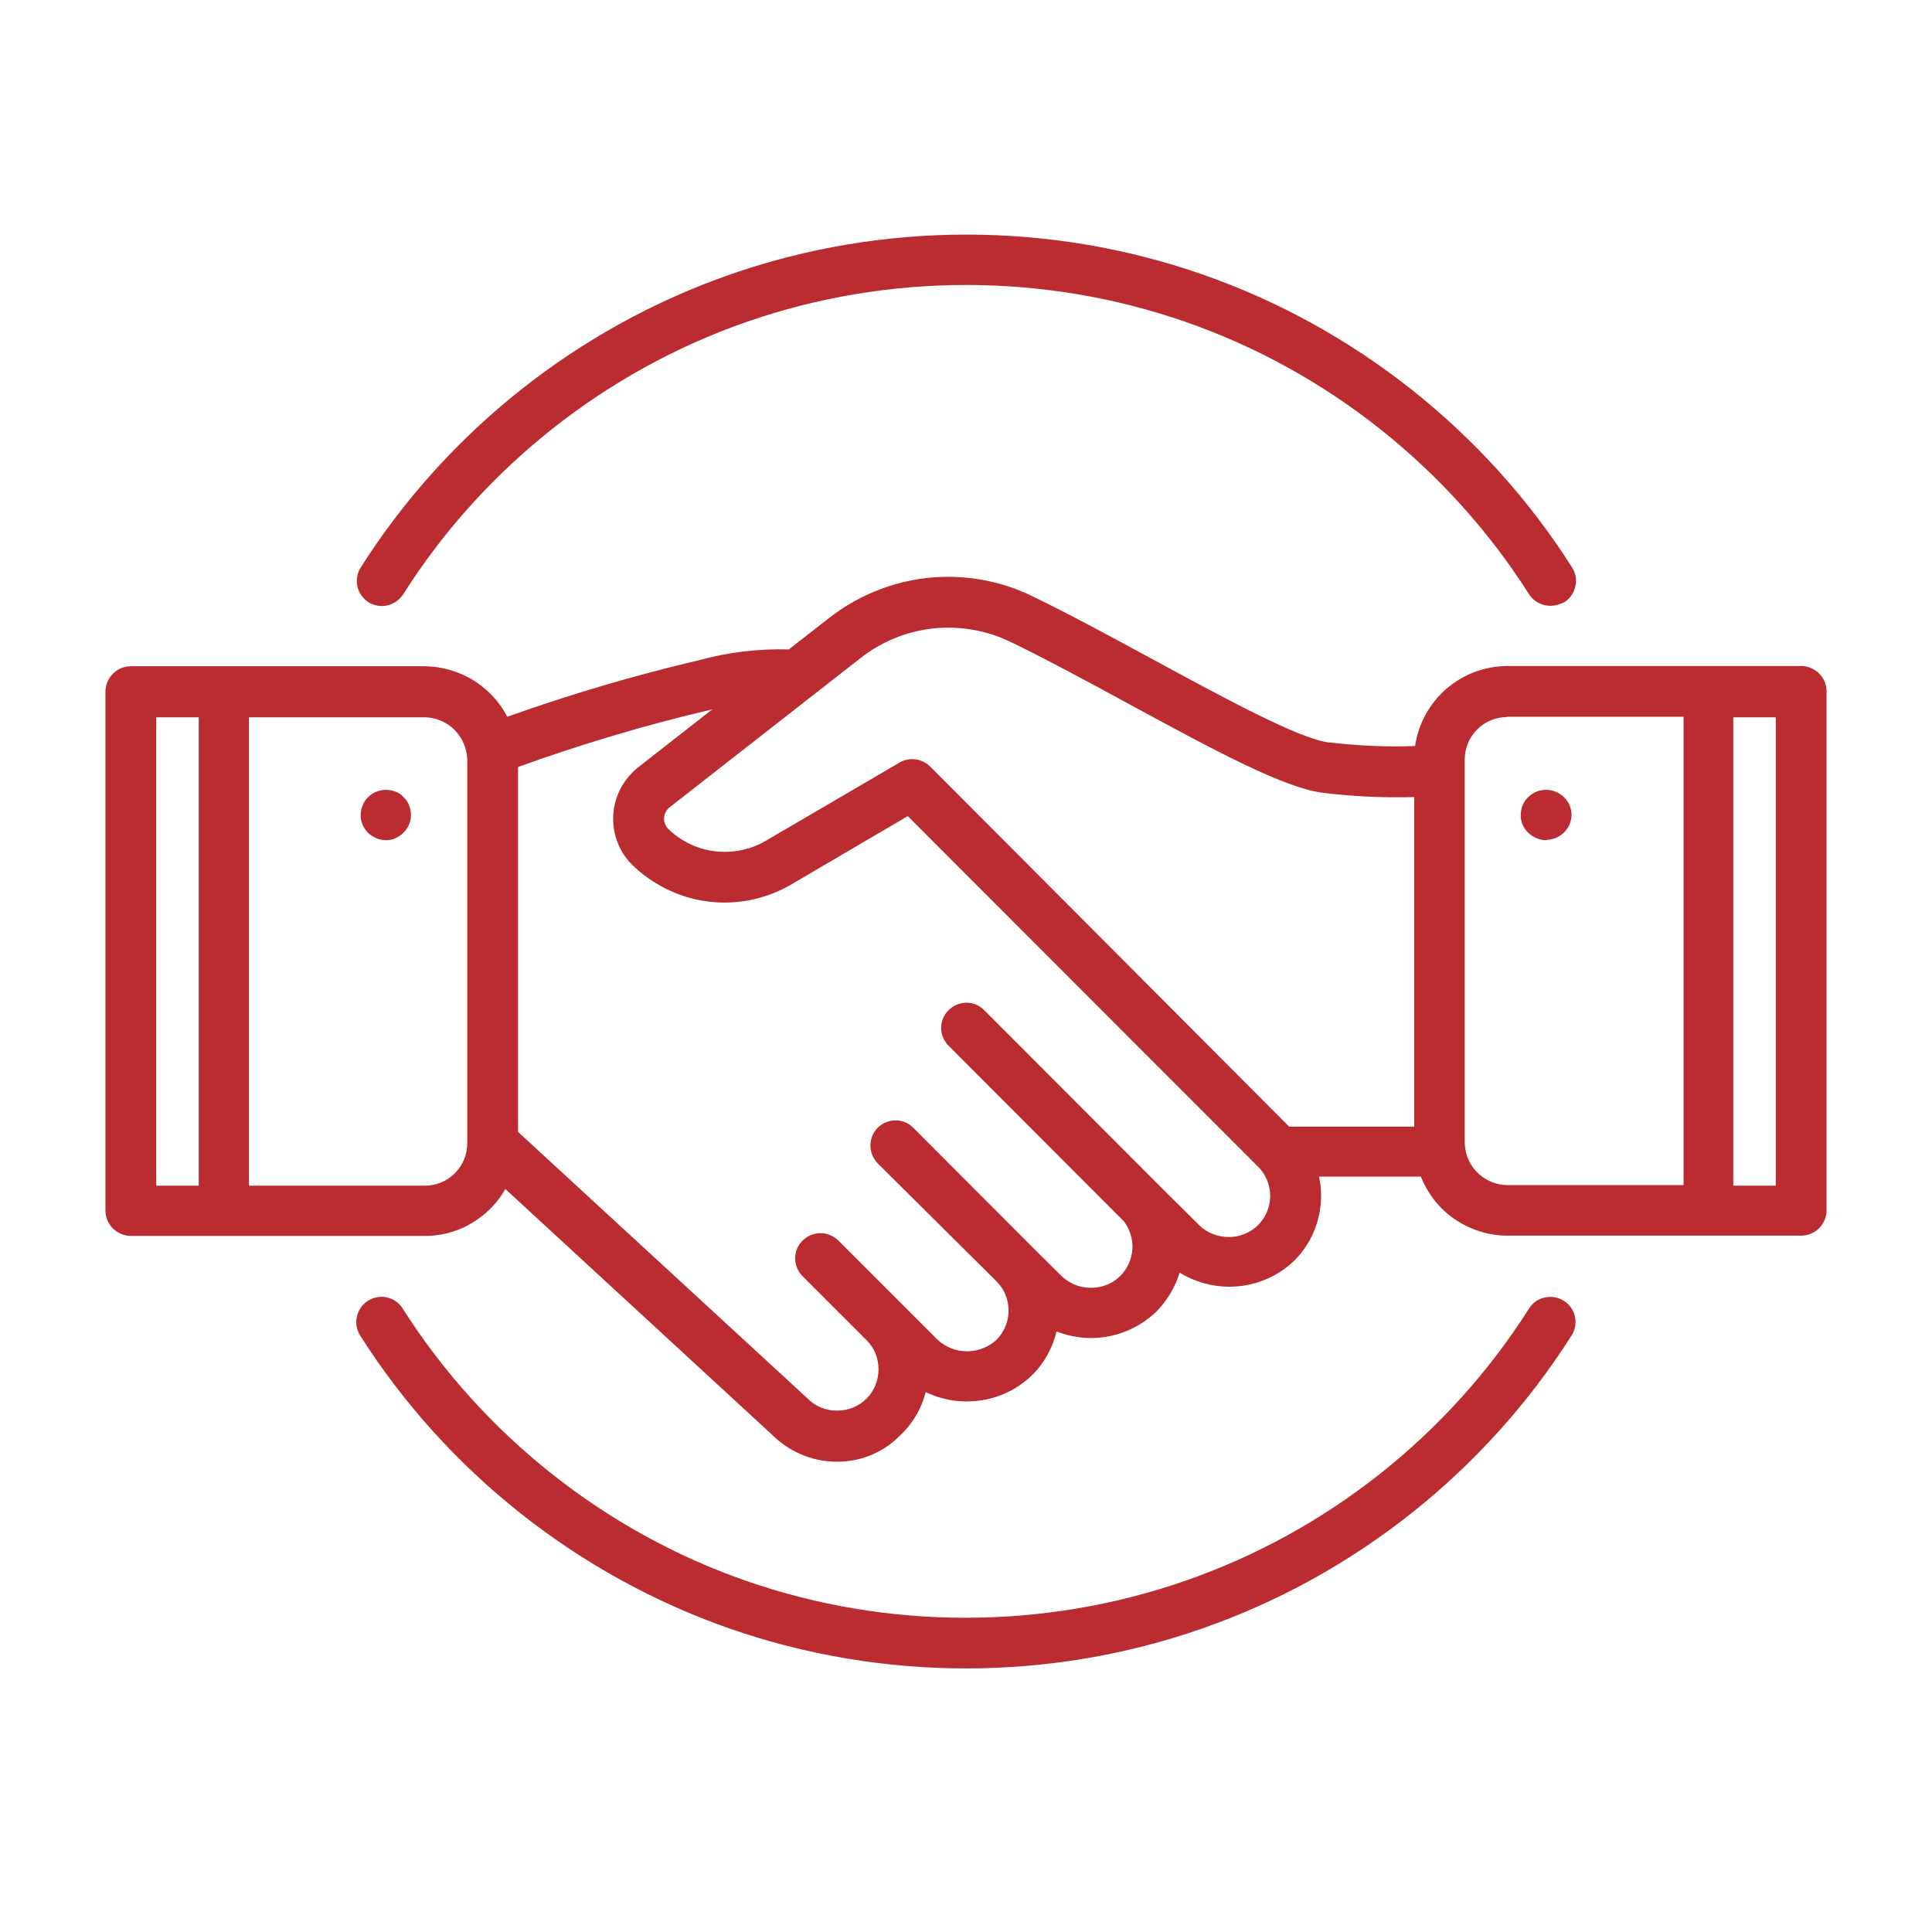
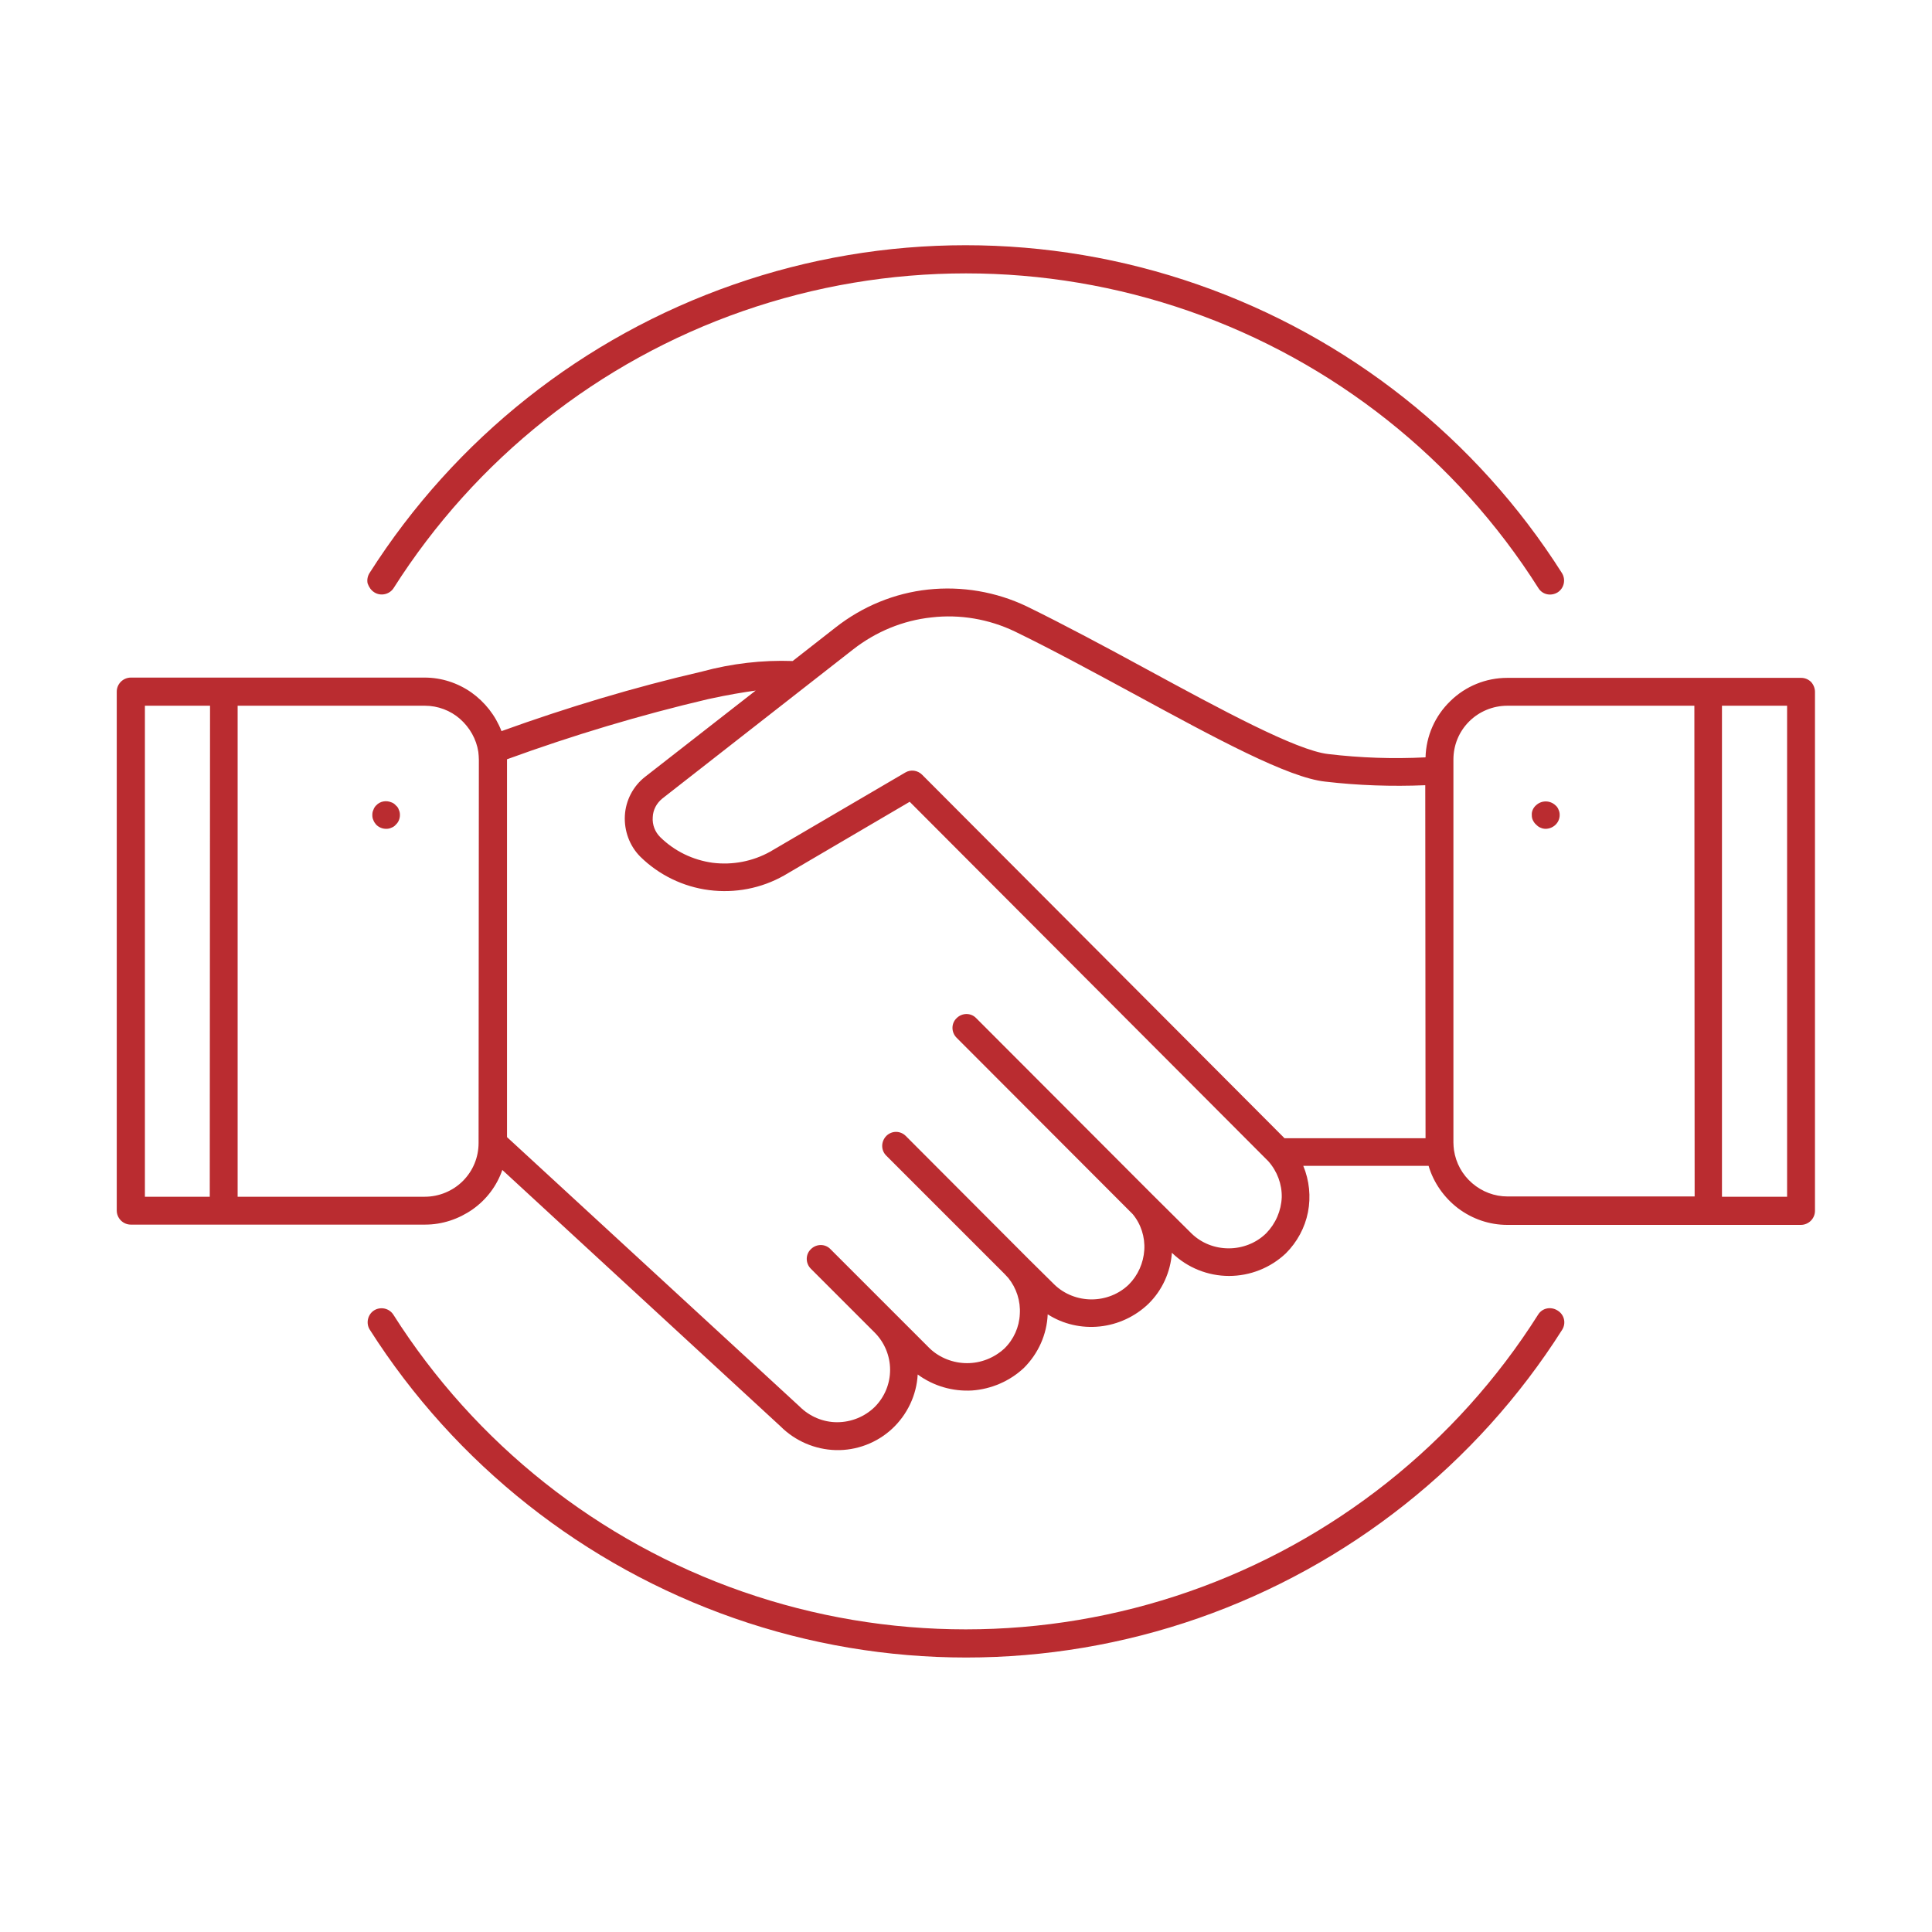
<svg xmlns="http://www.w3.org/2000/svg" version="1.1" id="Layer_1" x="0px" y="0px" viewBox="0 0 700 700" style="enable-background:new 0 0 700 700;" xml:space="preserve">
  <style type="text/css">
	.st0{fill:#BA2C30;}
</style>
  <g>
    <path class="st0" d="M566,481.8c-30.9,48.7-77.4,85.5-131.8,104.5c-54.5,19-113.8,19-168.2,0S165,530.5,134,481.8   c-1.5-2.3-0.8-5.5,1.5-7c2.4-1.5,5.5-0.8,7,1.5c29.7,46.8,74.3,82.2,126.6,100.4c52.3,18.2,109.3,18.2,161.6,0   c52.3-18.2,97-53.6,126.6-100.4c1.5-2.4,4.6-3,7-1.5C566.8,476.3,567.5,479.4,566,481.8L566,481.8z M135.6,214.6   c2.3,1.5,5.5,0.8,7-1.5c29.7-46.8,74.3-82.2,126.6-100.4s109.3-18.2,161.6,0c52.3,18.2,97,53.6,126.6,100.4c1.5,2.4,4.6,3,7,1.5   c2.3-1.5,3-4.6,1.5-7c-30.9-48.7-77.4-85.5-131.9-104.5s-113.8-19-168.2,0c-54.5,19-100.9,55.8-131.9,104.5c-0.7,1.1-1,2.5-0.7,3.8   C133.7,212.8,134.5,213.9,135.6,214.6L135.6,214.6z M657.6,250.7v188c0,1.3-0.5,2.6-1.5,3.6c-0.9,0.9-2.2,1.5-3.6,1.5H546.1   c-6.4,0-12.6-2.1-17.8-6c-5.1-3.9-8.9-9.3-10.7-15.4h-45.4c2.2,5.3,2.8,11.2,1.7,16.8c-1.1,5.6-3.9,10.8-8,14.9   c-5.6,5.3-13,8.2-20.6,8.2c-7.7,0-15.1-3-20.6-8.3l-0.1-0.1c-0.5,7-3.5,13.6-8.5,18.5c-4.8,4.6-11,7.5-17.6,8.2   c-6.6,0.7-13.3-0.8-18.9-4.4c-0.3,7.3-3.4,14.2-8.6,19.4c-5.1,4.8-11.8,7.7-18.8,8.2c-7,0.4-14-1.6-19.7-5.8   c-0.4,7.5-3.8,14.6-9.3,19.7c-5.5,5.1-12.9,7.9-20.4,7.7c-7.5-0.2-14.7-3.3-20-8.6l-100.8-92.9c-2,5.8-5.8,10.8-10.8,14.3   s-11,5.5-17.1,5.5H47.4c-1.3,0-2.6-0.5-3.6-1.5c-0.9-0.9-1.5-2.2-1.5-3.6v-188c0-1.3,0.5-2.6,1.5-3.6c0.9-0.9,2.2-1.5,3.6-1.5   h106.5c6,0,11.9,1.9,16.9,5.4c4.9,3.5,8.7,8.3,10.9,14c23.8-8.6,48.1-15.9,72.7-21.6c10.7-2.9,21.8-4.2,32.8-3.8l15.6-12.2   c9.7-7.6,21.3-12.4,33.5-13.7c12.2-1.3,24.6,0.8,35.7,6.1c13.5,6.6,28.8,14.8,43.5,22.8c26.7,14.5,54.2,29.4,65.7,30.7h0   c11.7,1.4,23.5,1.8,35.3,1.2c0.2-7.7,3.4-15,9-20.4c5.5-5.4,12.9-8.4,20.6-8.4h106.5c1.3,0,2.6,0.5,3.6,1.5   C657.1,248.1,657.6,249.4,657.6,250.7L657.6,250.7z M76.1,255.7H52.5v177.9H76L76.1,255.7z M173.5,275.3L173.5,275.3   c0-1-0.1-1.9-0.2-2.9c-0.7-4.6-3.1-8.8-6.6-11.9c-3.5-3.1-8.1-4.8-12.7-4.8H86.1v177.9h67.8c5.2,0,10.2-2.1,13.8-5.7   c3.7-3.7,5.7-8.6,5.7-13.8L173.5,275.3z M459.5,420.7L329.6,290.5l-45.5,26.7c-8.3,4.7-17.8,6.5-27.2,5.3   c-9.4-1.2-18.2-5.5-24.9-12.1c-3.9-3.9-5.9-9.4-5.6-14.9c0.3-5.5,3-10.7,7.4-14.1l40-31.2c-4.3,0.6-9.9,1.5-17.2,3.1   c-24.7,5.8-49,13.1-72.9,21.8v136.9l106,97.6c3.6,3.6,8.5,5.7,13.6,5.7c5.1,0,10-2,13.6-5.5c3.6-3.6,5.6-8.4,5.6-13.5   c0-5-2-9.9-5.6-13.5l-23.1-23.1c-2-2-2-5.2,0-7.1c2-2,5.2-2,7.1,0l23.1,23.1l12.9,12.9h0c3.6,3.4,8.5,5.3,13.5,5.3   c5,0,9.8-1.9,13.5-5.3c3.4-3.3,5.4-7.8,5.6-12.5c0.3-4.7-1.2-9.4-4.2-13.1l-1.4-1.5l-42.8-42.8c-2-2-1.9-5.1,0-7.1c2-2,5.1-2,7.1,0   l44.6,44.7l0,0l9.2,9.1c3.6,3.5,8.5,5.4,13.5,5.4c5,0,9.9-1.9,13.5-5.4c3.3-3.3,5.3-7.8,5.6-12.5c0.3-4.7-1.2-9.4-4.2-13L346.6,376   c-2-2-2-5.2,0-7.1c2-2,5.2-2,7.1,0l63.9,64l0,0l14.1,14c3.6,3.5,8.4,5.4,13.5,5.4c5,0,9.9-1.9,13.5-5.4l0.1-0.1   c3.4-3.5,5.4-8.1,5.6-13C464.5,429.1,462.8,424.4,459.5,420.7L459.5,420.7z M516.4,284.5c-12.1,0.5-24.2,0.1-36.2-1.3   c-13.4-1.4-39.4-15.5-69.4-31.8c-14.6-7.9-29.7-16.1-43.1-22.6c-9.4-4.5-19.9-6.3-30.2-5.1c-10.4,1.1-20.2,5.2-28.4,11.6l-69.1,54   v0c-2.1,1.7-3.4,4.1-3.5,6.8c-0.2,2.7,0.8,5.3,2.7,7.2c5.2,5.1,11.8,8.3,19,9.3c7.2,0.9,14.5-0.5,20.8-4l49-28.7l0,0   c2-1.2,4.5-0.8,6.1,0.8l131.3,131.7h51.1L516.4,284.5z M613.9,255.7h-67.8c-5.2,0-10.2,2.1-13.8,5.7c-3.7,3.7-5.7,8.6-5.7,13.8   v138.8c0,0.9,0.1,1.8,0.2,2.7c0.7,4.7,3,8.9,6.6,12c3.6,3.1,8.1,4.8,12.8,4.8h67.8L613.9,255.7z M647.5,255.7h-23.6v177.9h23.6   L647.5,255.7z M143.4,291.8c-0.4-0.5-1-0.9-1.6-1.1c-1.9-0.8-4.1-0.4-5.5,1.1c-0.5,0.5-0.8,1-1,1.6c-0.3,0.6-0.4,1.2-0.4,1.9   c0,0.7,0.1,1.3,0.4,1.9c0.2,0.6,0.6,1.1,1,1.6c1,1,2.3,1.5,3.6,1.5c0.7,0,1.3-0.1,1.9-0.4c0.6-0.2,1.2-0.6,1.6-1.1   c1-0.9,1.5-2.2,1.5-3.5c0-0.7-0.1-1.3-0.4-1.9C144.3,292.7,143.9,292.2,143.4,291.8L143.4,291.8z M556.6,298.8   c0.5,0.5,1,0.9,1.6,1.1c0.6,0.3,1.3,0.4,1.9,0.4c2.8-0.1,5-2.3,5-5c0-0.7-0.1-1.3-0.4-1.9c-0.2-0.6-0.6-1.2-1.1-1.6   c-2-1.9-5.1-1.9-7.1,0c-1,0.9-1.6,2.2-1.5,3.5c0,0.7,0.1,1.3,0.4,1.9C555.7,297.8,556.1,298.4,556.6,298.8L556.6,298.8z" />
-     <path class="st0" d="M350,604.5c-29,0-57.9-4.8-85.5-14.4c-55.1-19.2-102.7-56.9-134-106.2c-2.7-4.3-1.4-9.9,2.8-12.6   c4.3-2.7,9.9-1.5,12.6,2.8c29.1,45.8,73.3,80.9,124.5,98.7c51.2,17.8,107.7,17.8,158.9,0C480.7,555,524.9,520,554,474.1   c1.3-2.1,3.4-3.5,5.7-4c2.4-0.5,4.8-0.1,6.9,1.2c4.3,2.7,5.5,8.4,2.8,12.6h0c-31.3,49.3-78.8,87-134,106.2   C407.9,599.7,379,604.5,350,604.5z M138.3,478.1c-0.2,0-0.4,0-0.5,0.1c-0.4,0.3-0.6,0.9-0.3,1.3c30.3,47.7,76.4,84.2,129.7,102.8   c53.4,18.6,112.2,18.6,165.5,0c53.4-18.6,99.4-55.1,129.7-102.8l0,0c0.3-0.4,0.1-1-0.3-1.3c-0.3-0.2-0.5-0.2-0.7-0.1   c-0.2,0-0.4,0.1-0.6,0.4c-30.1,47.4-75.8,83.6-128.8,102.1c-53,18.5-111.3,18.5-164.3,0c-53-18.4-98.7-54.7-128.8-102.1   C138.9,478.3,138.6,478.1,138.3,478.1z M303.3,529.6c-0.3,0-0.5,0-0.8,0c-8.6-0.2-16.7-3.7-22.8-9.8l-96.6-89   c-2.4,4.3-5.7,7.9-9.8,10.8c-5.7,4.1-12.4,6.2-19.4,6.2H47.4c-2.4,0-4.7-1-6.5-2.7c-1.7-1.7-2.7-4.1-2.7-6.5v-188   c0-2.4,1-4.8,2.7-6.5c1.7-1.7,4-2.7,6.5-2.7h106.5c6.9,0.1,13.5,2.2,19.2,6.1c4.5,3.2,8.2,7.3,10.7,12.2   c22.7-8.1,46.1-15,69.5-20.5c10.6-2.9,21.5-4.2,32.5-3.9l14.5-11.3c10.3-8.1,22.6-13.1,35.6-14.6c13-1.4,26.1,0.8,37.9,6.5   c13.7,6.6,28.9,14.9,43.7,22.9c24.9,13.5,53.1,28.9,63.9,30.2l0.3,0c10.3,1.2,20.7,1.7,31,1.3c1.1-7.3,4.5-14.1,9.9-19.4   c6.3-6.1,14.6-9.5,23.5-9.6h106.5c2.4,0,4.7,1,6.5,2.7c1.7,1.7,2.7,4,2.7,6.5h0v188c0,2.4-1,4.8-2.7,6.5c-1.7,1.7-4,2.7-6.5,2.7   H546.1c-7.3,0-14.4-2.5-20.2-6.8c-5-3.7-8.8-8.8-11.1-14.6h-36.9c1,4.4,1,9,0.1,13.5c-1.3,6.5-4.4,12.3-9.1,17   c-6.4,6.1-14.7,9.4-23.5,9.4c0,0,0,0,0,0c-6.4,0-12.6-1.8-18-5.1c-1.6,5.3-4.5,10.1-8.4,14.1c-5.5,5.3-12.6,8.6-20.1,9.4   c-5.5,0.6-11-0.2-16.1-2.2c-1.4,6-4.5,11.6-9,16c-5.9,5.6-13.5,8.9-21.5,9.3c-5.8,0.4-11.6-0.8-16.9-3.3   c-1.6,6.2-4.9,11.7-9.7,16.1C319.6,526.5,311.7,529.6,303.3,529.6z M180,416.7l105.5,97.2c4.6,4.6,10.7,7.3,17.2,7.4   c6.5,0.2,12.7-2.2,17.5-6.6c4.8-4.4,7.6-10.4,8-16.9l0.4-7.5l6.1,4.4c4.9,3.6,10.9,5.4,17,5c6.1-0.4,11.9-2.9,16.3-7.1   c4.4-4.4,7-10.3,7.3-16.6l0.3-7l5.9,3.7c4.8,3,10.6,4.4,16.3,3.8c5.7-0.6,11.1-3.1,15.2-7.1c4.2-4.2,6.8-9.9,7.3-15.9l0.7-8.9   l6.5,6.5c4.8,4.5,11.1,7.1,17.7,7.1c0,0,0,0,0,0c6.6,0,13-2.5,17.8-7.1c3.5-3.4,5.9-7.8,6.8-12.7c1-4.9,0.5-9.9-1.5-14.4l-2.4-5.7   h54.7l0.9,3c1.5,5.3,4.8,10,9.2,13.3c4.4,3.3,9.8,5.1,15.3,5.2h106.5c0.3,0,0.5-0.1,0.7-0.3c0.2-0.2,0.3-0.4,0.3-0.7v-188   c0-0.3-0.1-0.5-0.3-0.7c-0.2-0.2-0.4-0.3-0.7-0.3H546.1c-6.7,0-13,2.6-17.7,7.2c-4.8,4.6-7.5,10.9-7.7,17.5l-0.1,3.8l-3.8,0.2   c-11.9,0.6-24,0.2-35.9-1.2l0,0c-12.3-1.3-40.2-16.5-67.2-31.1c-14.7-8-29.8-16.2-43.3-22.7c-10.4-5-22-7-33.5-5.7   c-11.5,1.3-22.4,5.7-31.5,12.9l-16.8,13.1l-1.5-0.1c-10.7-0.4-21.3,0.9-31.6,3.6l-0.1,0c-24.4,5.7-48.7,12.9-72.2,21.5l-3.8,1.4   l-1.4-3.8c-1.8-4.9-5.1-9.1-9.4-12c-4.3-3-9.3-4.6-14.5-4.6H47.4c-0.3,0-0.5,0.1-0.7,0.3c-0.2,0.2-0.3,0.4-0.3,0.7v188   c0,0.2,0.1,0.5,0.3,0.7c0.2,0.2,0.4,0.3,0.7,0.3h106.5c5.3,0,10.4-1.7,14.7-4.7c4.3-3.1,7.5-7.3,9.3-12.3L180,416.7z M303.3,519.3   c0,0-0.1,0-0.1,0c-6.2,0-12-2.5-16.4-6.8l-107.2-98.8V272.1l2.7-1c23.9-8.7,48.6-16.1,73.3-21.9c6.7-1.4,12.6-2.5,17.6-3.2l14.9-2   l-51.9,40.5c-3.4,2.7-5.5,6.8-5.8,11.1c-0.3,4.4,1.3,8.6,4.4,11.8c6,5.9,14.1,9.8,22.5,11c8.5,1.1,17.2-0.6,24.7-4.8l48.2-28.2   l125.2,125.4V410l7.2,8c4,4.4,6,10.1,5.9,16.1c-0.2,5.9-2.6,11.5-6.8,15.7l-0.1,0.1c-4.4,4.2-10.2,6.5-16.3,6.5c0,0,0,0,0,0   c-6.1,0-11.9-2.3-16.3-6.6l-14.4-14.4l-63.7-63.8c-0.4-0.4-1-0.4-1.3,0c-0.4,0.4-0.4,1,0,1.3l63.8,63.9l0.1,0.2   c3.6,4.5,5.4,10.1,5.1,15.8c-0.3,5.7-2.7,11.1-6.8,15.2c-4.5,4.3-10.3,6.6-16.4,6.6c0,0,0,0,0,0c-6.1,0-11.9-2.3-16.3-6.6l-9.3-9.2   l-44.6-44.7c-0.3-0.3-0.9-0.3-1.3,0c-0.4,0.4-0.4,1,0,1.3l42.9,42.9l1.6,1.8c3.6,4.5,5.4,10.1,5.1,15.9c-0.3,5.8-2.8,11.2-6.9,15.2   l-0.1,0.1c-4.4,4.1-10.2,6.4-16.2,6.4c0,0,0,0,0,0c-6.1,0-11.8-2.3-16.2-6.4l-7.6-7.1h0.5l-29-29c-0.4-0.4-1-0.4-1.3,0   c-0.4,0.4-0.4,1,0,1.3l23.1,23.1c4.4,4.4,6.8,10.2,6.8,16.4c0,6.2-2.4,12-6.7,16.4C315.2,516.9,309.4,519.3,303.3,519.3z    M187.7,410.1l104.8,96.5c2.8,2.9,6.6,4.5,10.7,4.5c0,0,0.1,0,0.1,0c4,0,7.8-1.5,10.7-4.4c2.8-2.8,4.3-6.6,4.3-10.6   c0-4-1.5-7.8-4.4-10.6l-23.1-23.1c-3.6-3.6-3.6-9.4,0-12.9c1.7-1.7,4-2.7,6.5-2.7s4.7,1,6.5,2.7l36,36c2.9,2.6,6.6,4.1,10.6,4.1   c0,0,0,0,0,0c3.9,0,7.7-1.5,10.6-4.1c2.6-2.6,4.2-6.1,4.4-9.8c0.2-3.7-0.9-7.3-3.2-10.2l-1.3-1.4L318,421.5   c-3.5-3.6-3.5-9.4,0-12.9c3.6-3.5,9.3-3.6,12.9,0l44.6,44.7l9.2,9.1c2.8,2.7,6.6,4.2,10.6,4.2c0,0,0,0,0,0c4,0,7.8-1.5,10.6-4.3   c2.6-2.6,4.1-6,4.4-9.7c0.2-3.6-0.9-7.2-3.1-10.1l-63.5-63.6c-3.6-3.6-3.6-9.4,0-12.9c3.6-3.6,9.4-3.6,12.9,0l64.2,64.3l13.8,13.7   c2.8,2.7,6.6,4.2,10.6,4.2c0,0,0,0,0,0c4,0,7.7-1.5,10.6-4.3c2.7-2.7,4.3-6.3,4.4-10.2c0.1-3.8-1.2-7.4-3.7-10.3L328.9,295.7   l-42.8,25.1c-9,5.1-19.6,7.2-29.8,5.8c-10.2-1.3-19.9-6.1-27.3-13.3c-4.8-4.8-7.2-11.4-6.8-18.1c0.4-6.7,3.7-12.9,8.9-17.1l27-21.1   c-0.3,0.1-0.5,0.1-0.8,0.2c-23.5,5.5-46.9,12.5-69.6,20.7V410.1z M651.6,437.8h-31.8V251.6h31.8L651.6,437.8z M628,429.6h15.4   l0-169.7H628V429.6z M153.9,437.8H82V251.6h71.9c5.7,0,11.1,2.1,15.4,5.8c4.3,3.7,7.1,8.8,8,14.4c0.2,1.1,0.3,2.3,0.3,3.5l0,138.8   c0,6.3-2.5,12.3-6.9,16.7C166.2,435.3,160.2,437.8,153.9,437.8z M90.2,429.6h63.7c4.1,0,8-1.6,10.9-4.5c2.9-2.9,4.5-6.8,4.5-10.9   l0-138.8h3.1l-3.1,0c0-0.7-0.1-1.5-0.2-2.2c-0.6-3.7-2.4-7-5.2-9.5c-2.8-2.4-6.4-3.8-10.1-3.8H90.2V429.6z M80.1,437.8H48.4V251.6   h31.8L80.1,437.8z M56.6,429.6h15.4l0-169.7H56.6V429.6z M618,437.8h-71.9c-5.7,0-11.2-2.1-15.5-5.8c-4.3-3.7-7.1-8.9-7.9-14.6   c-0.1-1.1-0.2-2.2-0.2-3.2V275.3c0-6.3,2.5-12.3,6.9-16.7c4.5-4.5,10.4-6.9,16.7-6.9H618L618,437.8z M546.1,259.8   c-4.1,0-8,1.6-10.9,4.5c-2.9,2.9-4.5,6.8-4.5,10.9v138.8c0,0.7,0.1,1.5,0.2,2.2c0.5,3.6,2.4,7,5.2,9.4c2.8,2.4,6.4,3.8,10.2,3.8   h63.7l0-169.7H546.1z M520.5,416.4h-56.9L331.1,283.5c-0.3-0.3-0.7-0.3-1.1-0.2l-0.1,0L281,312c-7.1,4-15.4,5.6-23.4,4.6   c-8-1.1-15.6-4.8-21.4-10.4c-2.7-2.8-4.2-6.5-3.9-10.3c0.2-3.8,2.1-7.4,5.1-9.8l6.7-5.3v0.1l62.5-48.8c8.8-6.9,19.3-11.2,30.5-12.5   c11.1-1.2,22.4,0.7,32.5,5.5c13.6,6.6,28.7,14.8,43.3,22.7c28.4,15.4,55.3,30,67.9,31.4c11.8,1.4,23.8,1.8,35.6,1.3l4.3-0.2   L520.5,416.4z M467.1,408.2h45.3l0-119.4c-10.9,0.3-21.8-0.2-32.6-1.5c-14.2-1.5-40.5-15.8-70.9-32.3c-14.5-7.9-29.5-16-42.9-22.5   c-8.7-4.2-18.4-5.8-28-4.8c-9.6,1.1-18.7,4.8-26.3,10.8l-69.2,54.1c-1.1,0.9-1.8,2.3-1.9,3.7c-0.1,1.5,0.5,3,1.5,4   c4.5,4.4,10.4,7.3,16.7,8.1c6.3,0.8,12.7-0.4,18.2-3.5l44.3-25.9l0,0l4.6-2.7c3.6-2.1,8.1-1.5,11.1,1.4L467.1,408.2z M559.9,304.4   c-1.2,0-2.3-0.3-3.4-0.8c-1.1-0.5-2-1.1-2.8-1.9c-0.9-0.8-1.5-1.8-2-2.9c-0.5-1.1-0.8-2.3-0.7-3.6c0-2.5,1-4.8,2.8-6.5   c3.5-3.3,9-3.4,12.6-0.1c1,0.8,1.8,2,2.3,3.2c0.5,1.1,0.7,2.3,0.7,3.5c-0.1,4.9-4.1,8.9-9.1,9C560.1,304.4,560,304.4,559.9,304.4z    M560.1,294.4c-0.2,0-0.5,0.1-0.7,0.3l-0.1,0.1c-0.1,0.1-0.2,0.2-0.1,0.4l0,0.1l0,0.1l0.1,0.3c0,0,0,0.1,0.1,0.1l0.2,0.2   c0,0.1,0.1,0.1,0.2,0.1l0.2,0.1c0.6,0,1.1-0.5,1.1-1l-0.3-0.5C560.6,294.5,560.3,294.4,560.1,294.4z M140,304.4c-0.1,0-0.1,0-0.2,0   c-2.4,0-4.7-1-6.5-2.7l-0.2-0.2c-0.7-0.8-1.3-1.7-1.7-2.7c-0.5-1.1-0.8-2.3-0.7-3.5c0-1.2,0.2-2.4,0.7-3.5c0.4-1.1,1.1-2.1,1.9-2.9   c2.5-2.6,6.5-3.4,9.9-2.1c1.2,0.4,2.2,1.1,3,2c0.9,0.8,1.6,1.8,2,3c0.5,1.1,0.7,2.3,0.7,3.5c0,2.4-1,4.7-2.7,6.4   c-0.8,0.8-1.8,1.5-2.9,2C142.4,304.2,141.2,304.4,140,304.4z M139.3,296c0.2,0.1,0.4,0.2,0.7,0.2l0.1,0l0.2-0.1   c0.1,0,0.1-0.1,0.2-0.1l0.2-0.2c0.1-0.1,0.2-0.3,0.2-0.5l0-0.1l0-0.1l-0.1-0.3l-0.5-0.4c-0.3-0.1-0.7-0.1-1,0.2l-0.1,0.2l-0.2,0.3   l0,0.2c0,0,0,0.1,0,0.1l0.1,0.2C139.1,295.8,139.2,295.9,139.3,296z M140.7,294.7C140.7,294.7,140.7,294.7,140.7,294.7L140.7,294.7   z M561.7,219.5c-3,0-6-1.5-7.7-4.2c-29.1-45.8-73.3-80.9-124.5-98.7c-51.2-17.8-107.7-17.8-158.9,0   c-51.2,17.8-95.5,52.9-124.5,98.7c-2.5,3.9-7.4,5.3-11.4,3.5h-0.2l-1-0.6c-2-1.3-3.5-3.4-4-5.7c-0.5-2.3-0.1-4.9,1.2-6.9   c31.3-49.3,78.8-87,134-106.2c55.1-19.2,115.8-19.2,170.9,0c55.1,19.2,102.7,56.9,134,106.2c2.7,4.2,1.4,9.9-2.8,12.6   C565.1,219,563.4,219.5,561.7,219.5z M350,95c27.8,0,55.7,4.6,82.2,13.8c53,18.4,98.7,54.7,128.8,102.1c0.3,0.4,0.9,0.6,1.3,0.3   c0.4-0.3,0.6-0.9,0.3-1.3c-30.3-47.7-76.4-84.2-129.7-102.8c-53.4-18.6-112.2-18.6-165.5,0c-53.4,18.6-99.4,55.1-129.7,102.8   c-0.1,0.2-0.2,0.5-0.1,0.7c0,0.2,0.2,0.4,0.4,0.6l0.1,0c0.4,0.3,1,0.1,1.3-0.3c30.1-47.4,75.8-83.6,128.8-102.1   C294.3,99.6,322.2,95,350,95z" />
  </g>
</svg>